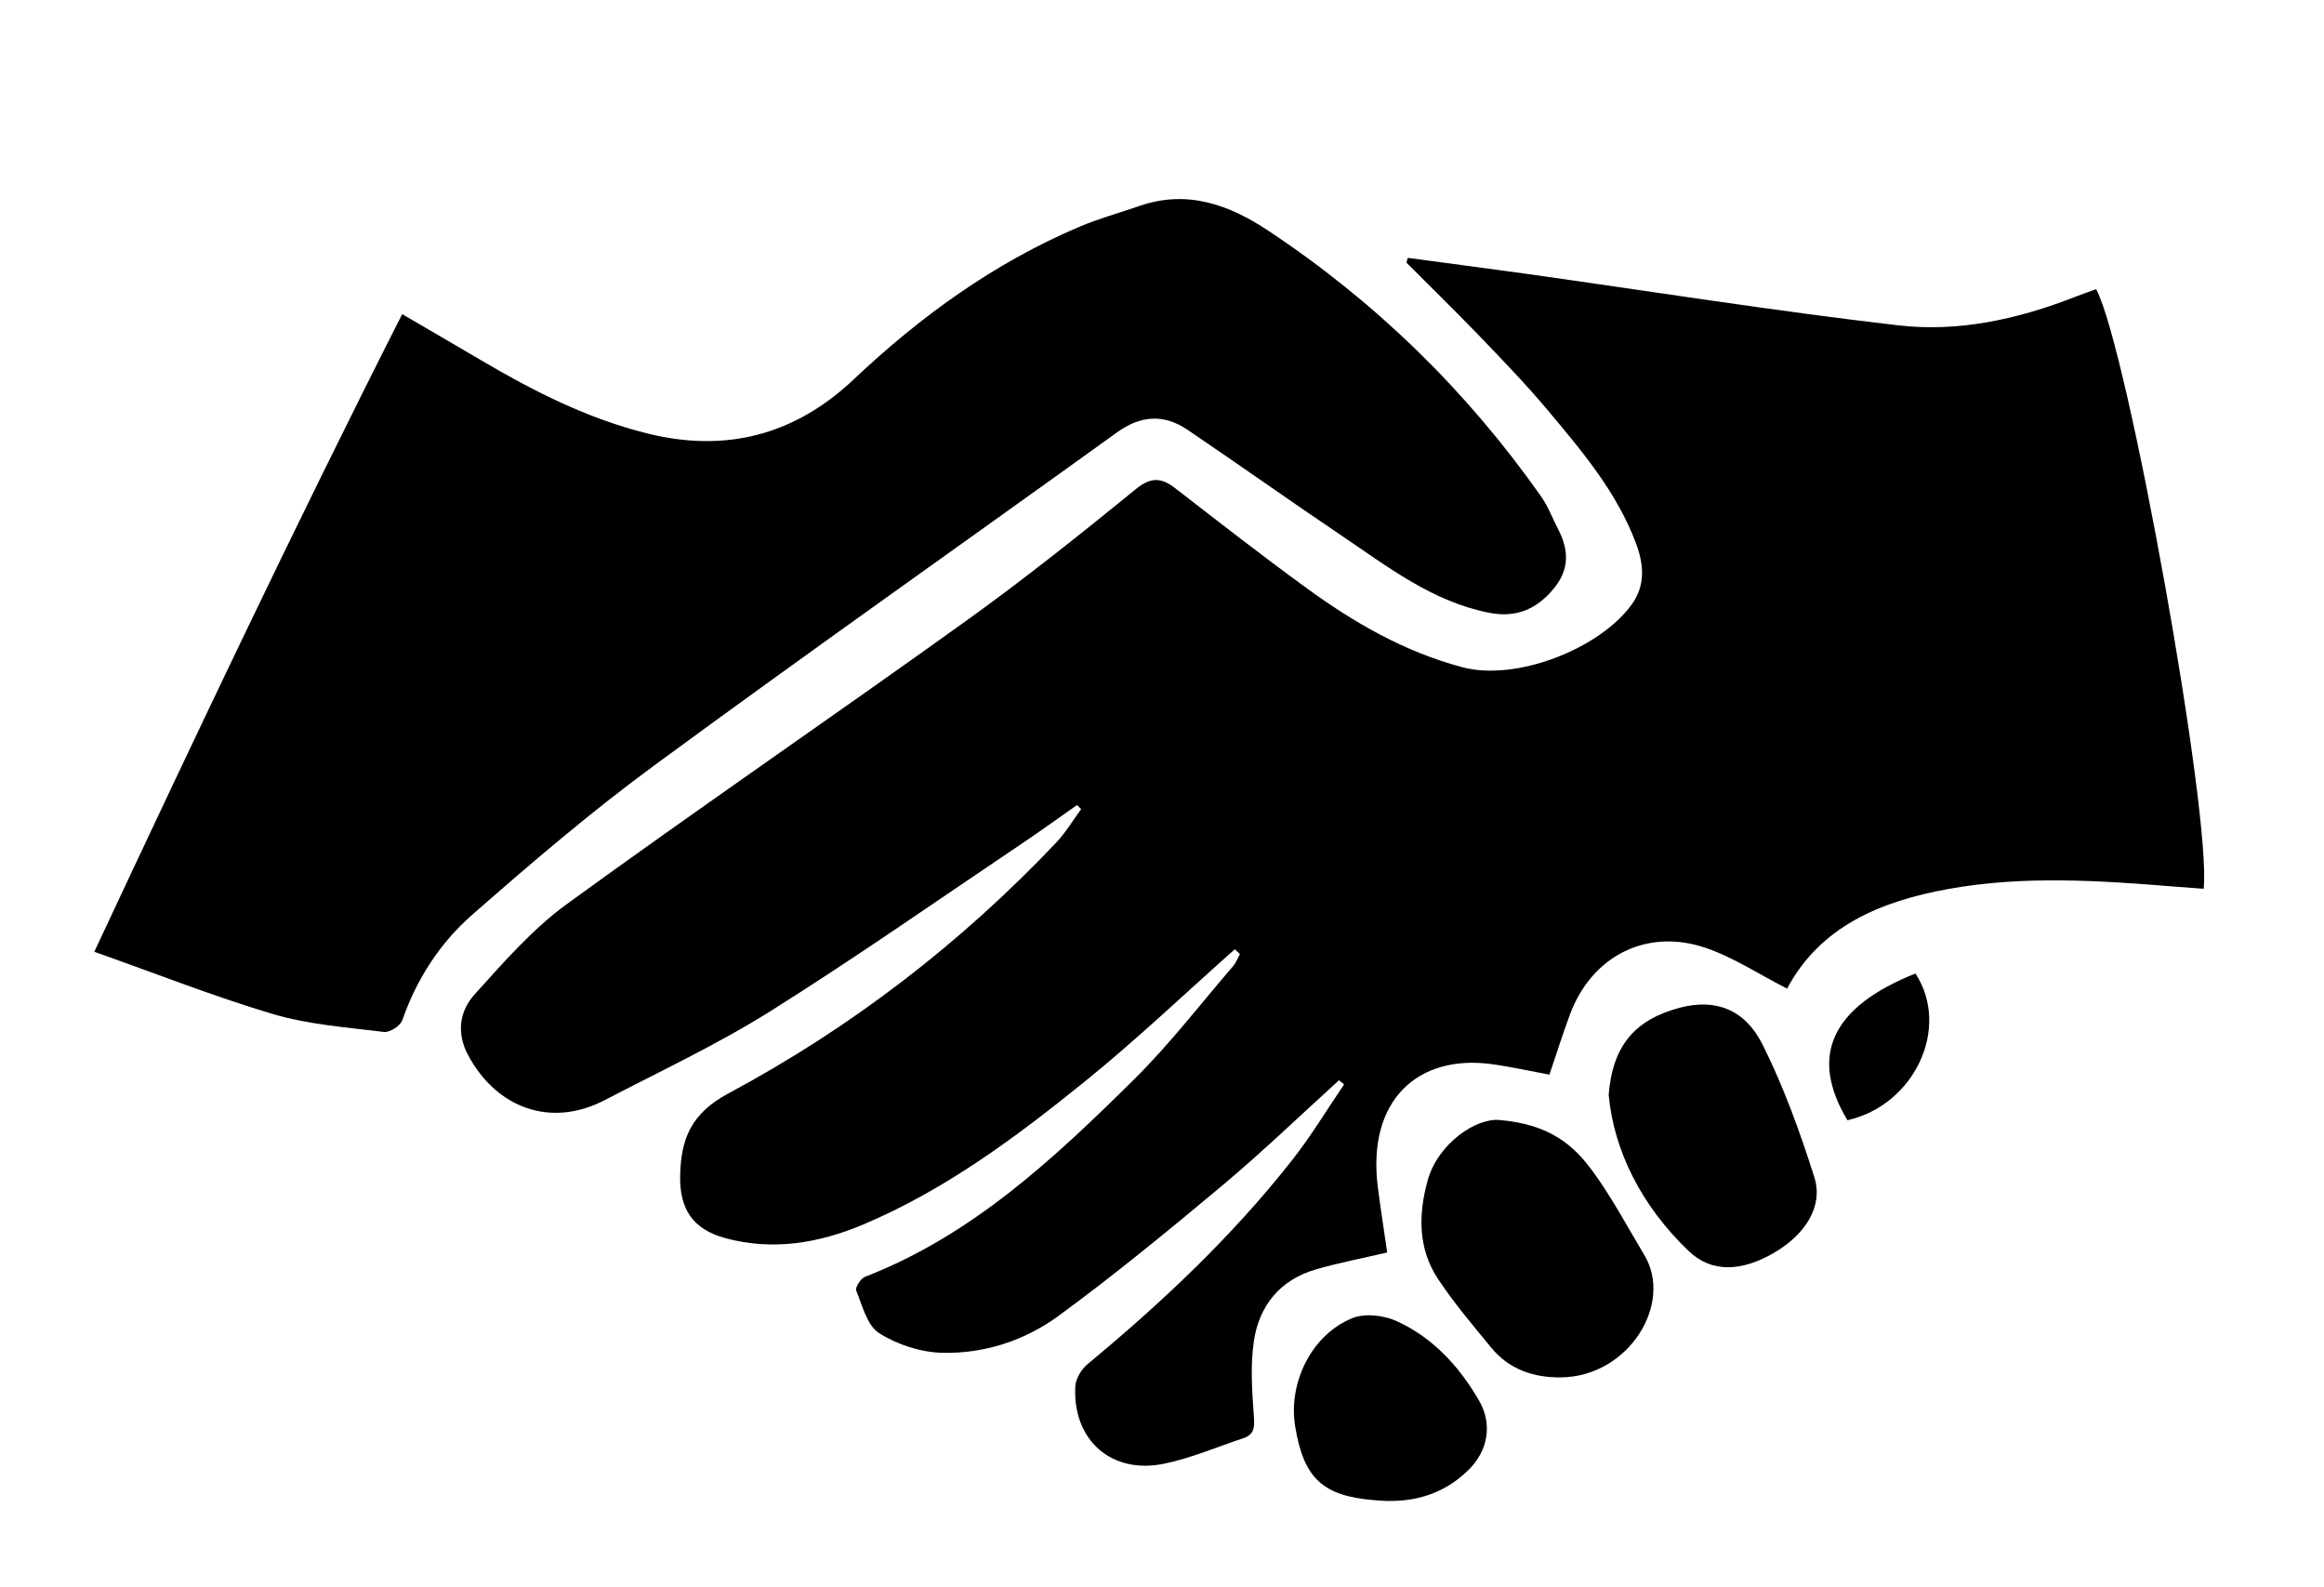
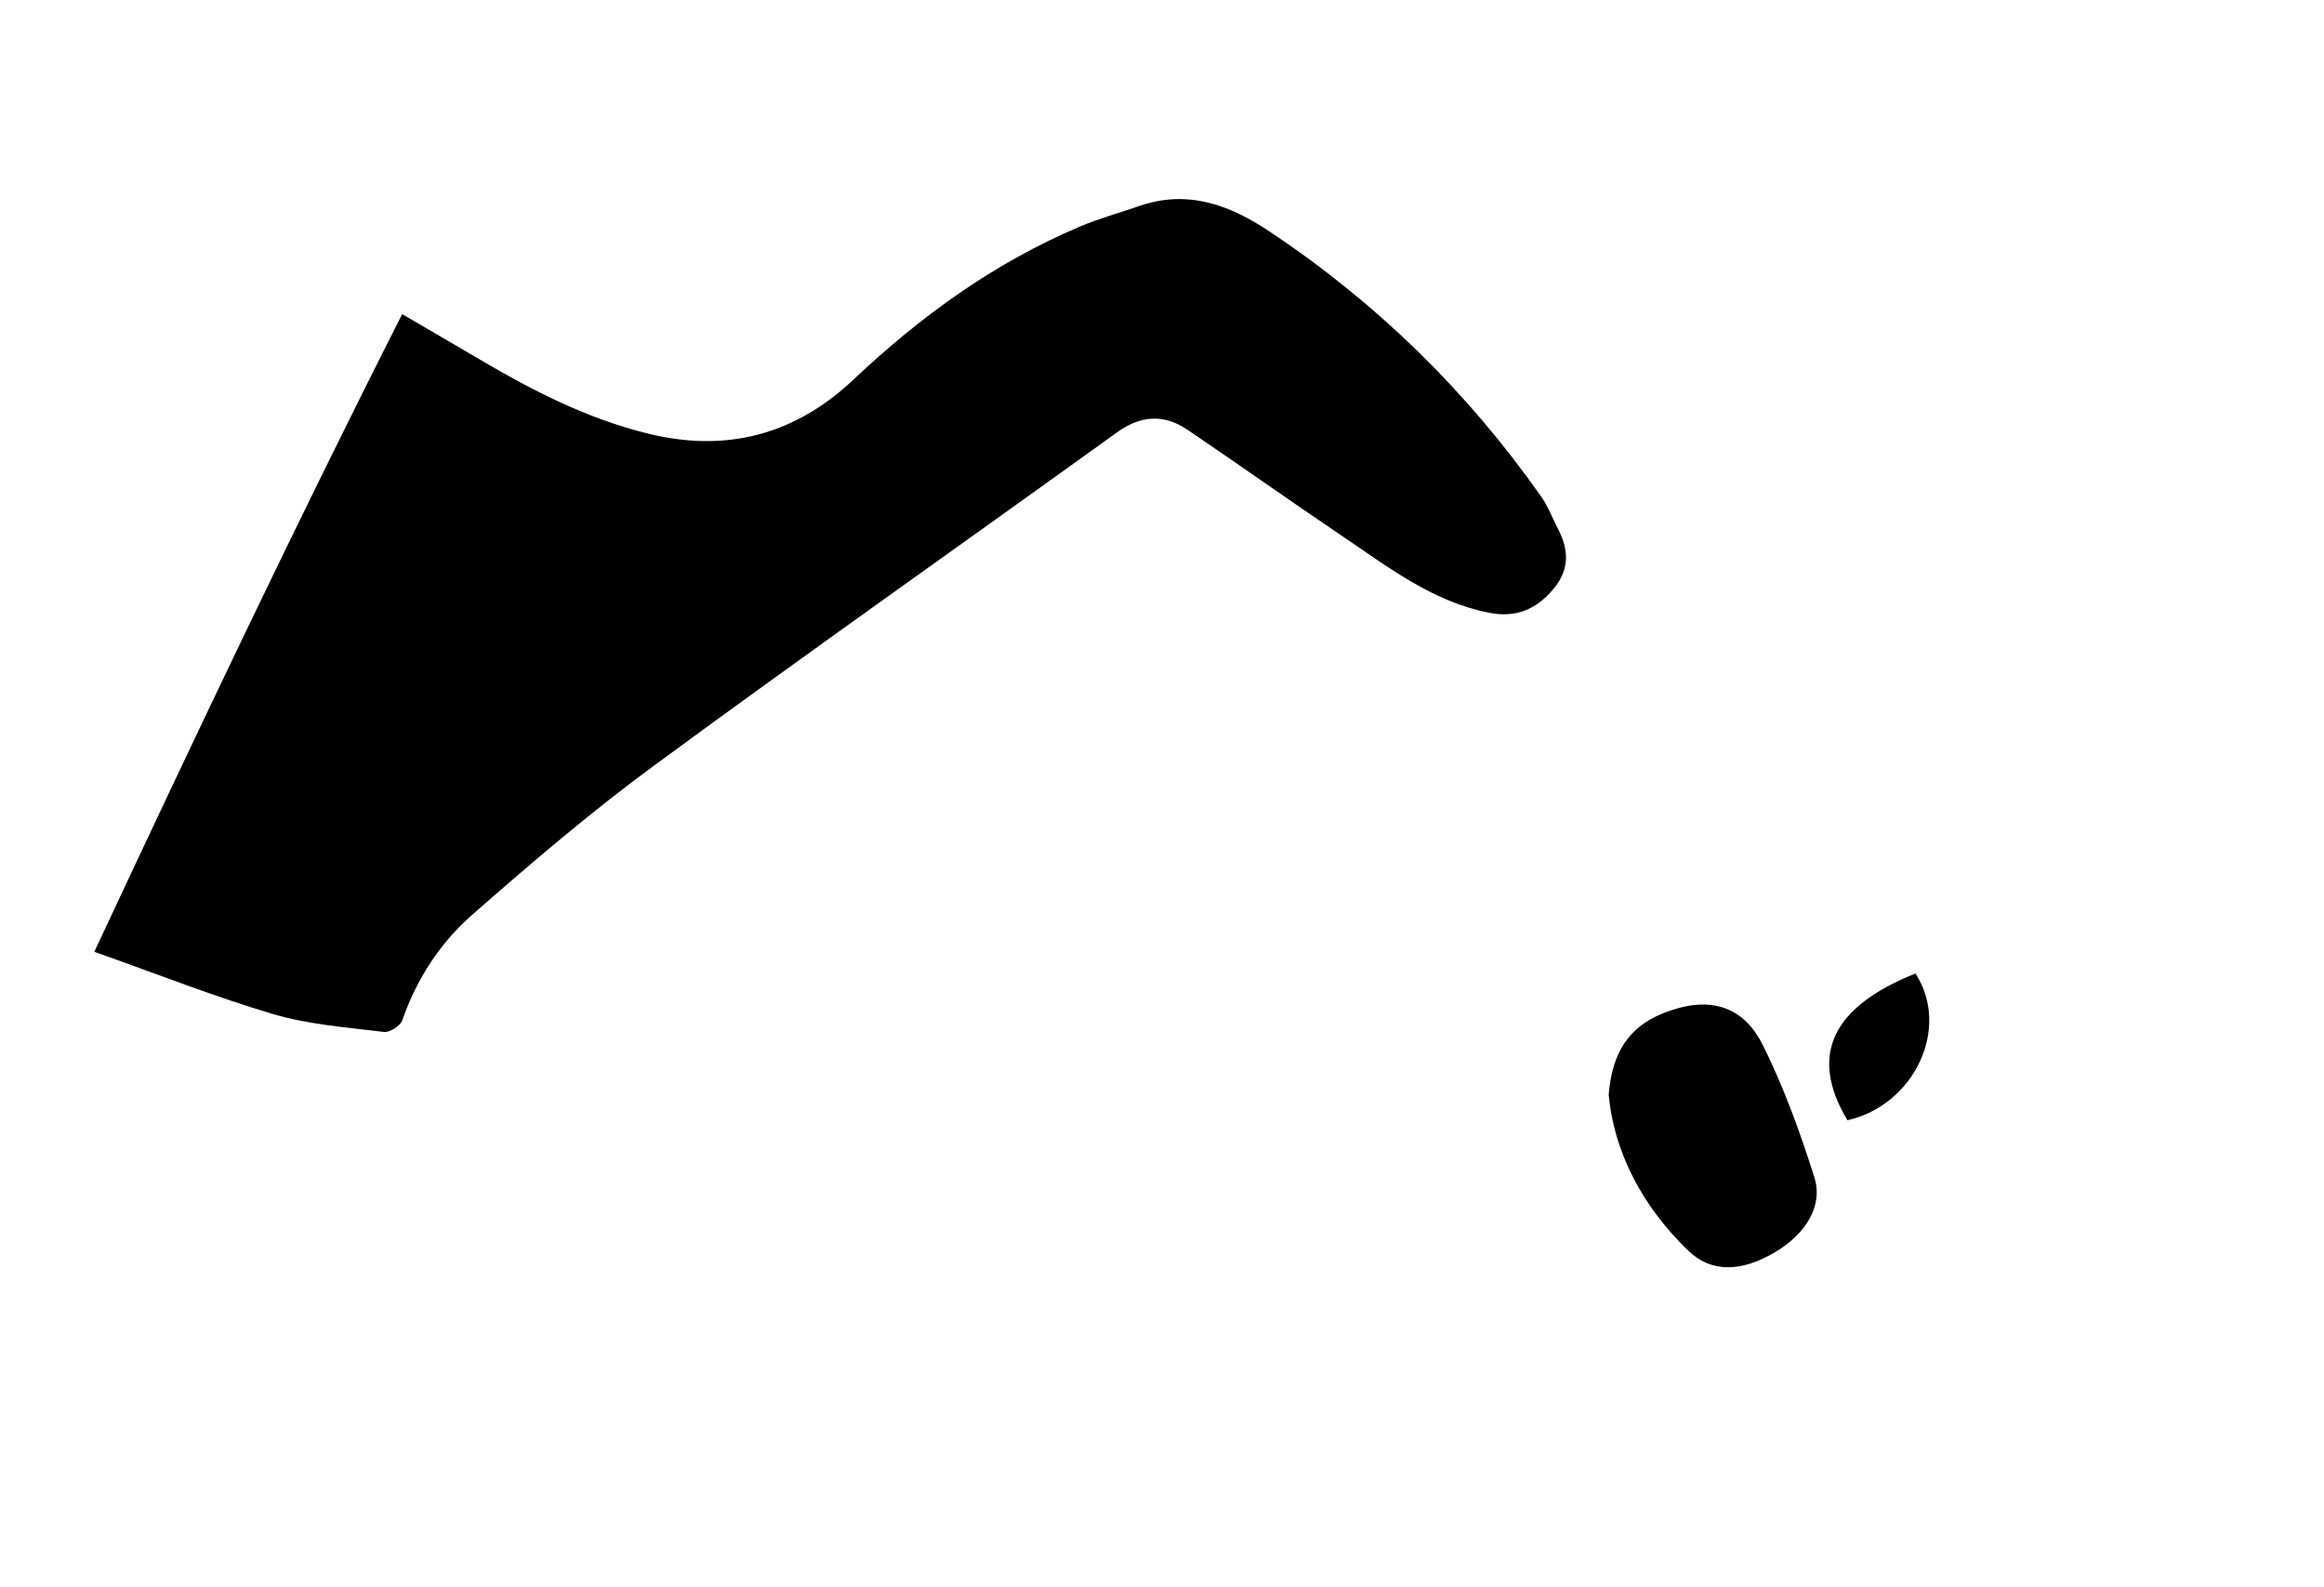
<svg xmlns="http://www.w3.org/2000/svg" version="1.1" id="Слой_1" x="0px" y="0px" viewBox="0 0 193.7 132.28" style="enable-background:new 0 0 193.7 132.28;" xml:space="preserve">
  <g>
    <g>
-       <path d="M117.34,21.49c3.32,0.45,6.64,0.88,9.95,1.34c10.3,1.45,20.57,3.08,30.89,4.28c5.03,0.59,10-0.5,14.75-2.36 c0.59-0.23,1.2-0.44,1.78-0.65c2.62,4.87,9.63,43.86,8.96,49.97c-0.79-0.06-1.59-0.12-2.39-0.18c-6.31-0.51-12.62-0.94-18.91,0.2 c-5.67,1.03-10.66,3.13-13.42,8.3c-2.34-1.19-4.51-2.64-6.89-3.43c-4.91-1.61-9.42,0.77-11.21,5.59c-0.59,1.6-1.11,3.23-1.71,5.01 c-1.62-0.3-3.22-0.66-4.84-0.88c-6.14-0.82-10.38,3.03-9.46,10.26c0.23,1.8,0.51,3.59,0.78,5.44c-2.09,0.49-4.06,0.86-5.97,1.42 c-2.96,0.86-4.7,3.02-5.14,5.95c-0.31,2.07-0.15,4.23,0,6.34c0.07,0.92,0,1.48-0.91,1.78c-2.18,0.72-4.32,1.65-6.56,2.11 c-4.38,0.92-7.63-1.94-7.42-6.41c0.03-0.65,0.5-1.45,1.02-1.88c6.21-5.14,12.06-10.65,17.05-17c1.58-2,2.9-4.21,4.34-6.32 c-0.14-0.11-0.29-0.22-0.43-0.34c-3.22,2.92-6.36,5.95-9.69,8.74c-4.48,3.75-9.01,7.47-13.72,10.92 c-2.79,2.03-6.17,3.14-9.66,3.05c-1.79-0.04-3.75-0.68-5.26-1.64c-1-0.63-1.39-2.29-1.91-3.55c-0.1-0.25,0.38-1,0.73-1.14 c8.96-3.47,15.78-9.88,22.43-16.45c2.97-2.94,5.54-6.29,8.27-9.46c0.24-0.28,0.37-0.66,0.56-0.99c-0.14-0.13-0.28-0.27-0.43-0.4 c-4.14,3.67-8.15,7.5-12.45,10.98c-5.75,4.65-11.68,9.08-18.57,11.98c-3.67,1.54-7.5,2.18-11.43,1.12 c-2.73-0.74-3.84-2.43-3.78-5.24c0.07-3.05,0.91-5.16,4.03-6.83c10.21-5.47,19.35-12.49,27.34-20.93 c0.78-0.83,1.37-1.83,2.05-2.76c-0.11-0.11-0.23-0.22-0.34-0.34c-1.5,1.05-2.99,2.13-4.52,3.16c-7.01,4.71-13.93,9.56-21.07,14.04 c-4.4,2.76-9.13,4.97-13.75,7.38c-4.5,2.35-9.01,0.7-11.39-3.69c-1.02-1.88-0.75-3.71,0.53-5.12c2.4-2.66,4.81-5.43,7.68-7.52 c10.99-7.99,22.22-15.66,33.26-23.59c4.85-3.48,9.52-7.21,14.15-10.98c1.32-1.08,2.18-0.95,3.36-0.03 c3.59,2.78,7.18,5.58,10.85,8.25c3.98,2.9,8.18,5.33,13.03,6.62c4.44,1.18,11.38-1.5,14.09-5.22c1.16-1.59,1.03-3.32,0.38-5.07 c-1.6-4.3-4.52-7.73-7.41-11.18c-1.82-2.17-3.8-4.21-5.76-6.25c-1.96-2.03-3.98-4-5.97-6C117.25,21.77,117.29,21.63,117.34,21.49z " />
      <path d="M7.86,79.32C16.2,61.5,24.58,43.82,33.52,26.18c2.28,1.33,4.42,2.57,6.54,3.82c4.39,2.59,8.89,4.88,13.88,6.12 c6.58,1.64,12.31,0.12,17.19-4.48c5.59-5.28,11.72-9.72,18.83-12.74c1.63-0.69,3.35-1.16,5.02-1.74c3.97-1.37,7.47-0.1,10.72,2.06 c8.96,5.94,16.54,13.34,22.73,22.13c0.61,0.86,0.98,1.88,1.47,2.82c0.89,1.74,0.89,3.36-0.44,4.93c-1.42,1.7-3.13,2.4-5.33,1.97 c-4.75-0.93-8.45-3.83-12.31-6.43c-4.3-2.9-8.54-5.91-12.84-8.82c-1.98-1.34-3.9-1.21-5.89,0.22 c-12.85,9.26-25.8,18.37-38.56,27.75c-5.27,3.87-10.26,8.14-15.18,12.45c-2.67,2.34-4.63,5.35-5.82,8.79 C33.36,85.5,32.48,86.06,32,86c-3.09-0.38-6.25-0.61-9.22-1.48C17.87,83.06,13.09,81.17,7.86,79.32z" />
-       <path d="M124.98,93.34c4.25,0.36,6.23,2.15,7.81,4.33c1.59,2.19,2.87,4.6,4.26,6.92c2.43,4.04-1.27,10.12-6.94,10.2 c-2.26,0.03-4.34-0.66-5.83-2.49c-1.53-1.87-3.1-3.71-4.43-5.72c-1.67-2.53-1.64-5.37-0.86-8.2 C119.86,95.26,123.06,93.15,124.98,93.34z" />
      <path d="M134.08,91.24c0.33-4.16,2.24-6.27,5.9-7.25c2.92-0.78,5.43,0.05,6.95,3.11c1.75,3.51,3.1,7.25,4.29,11 c0.76,2.4-0.71,4.73-3.28,6.26c-2.75,1.63-5.28,1.74-7.19-0.1C136.82,100.51,134.51,95.91,134.08,91.24z" />
-       <path d="M114.52,125.02c-4.28-0.35-5.86-1.83-6.57-6.14c-0.6-3.64,1.37-7.66,4.77-9.03c1.04-0.42,2.62-0.24,3.69,0.25 c3.03,1.38,5.23,3.79,6.88,6.65c1.14,1.99,0.71,4.22-0.95,5.81C120.15,124.68,117.48,125.32,114.52,125.02z" />
      <path d="M159.65,81.13c2.95,4.53-0.08,10.96-5.67,12.23C150.77,88.01,152.63,83.93,159.65,81.13z" />
    </g>
  </g>
</svg>